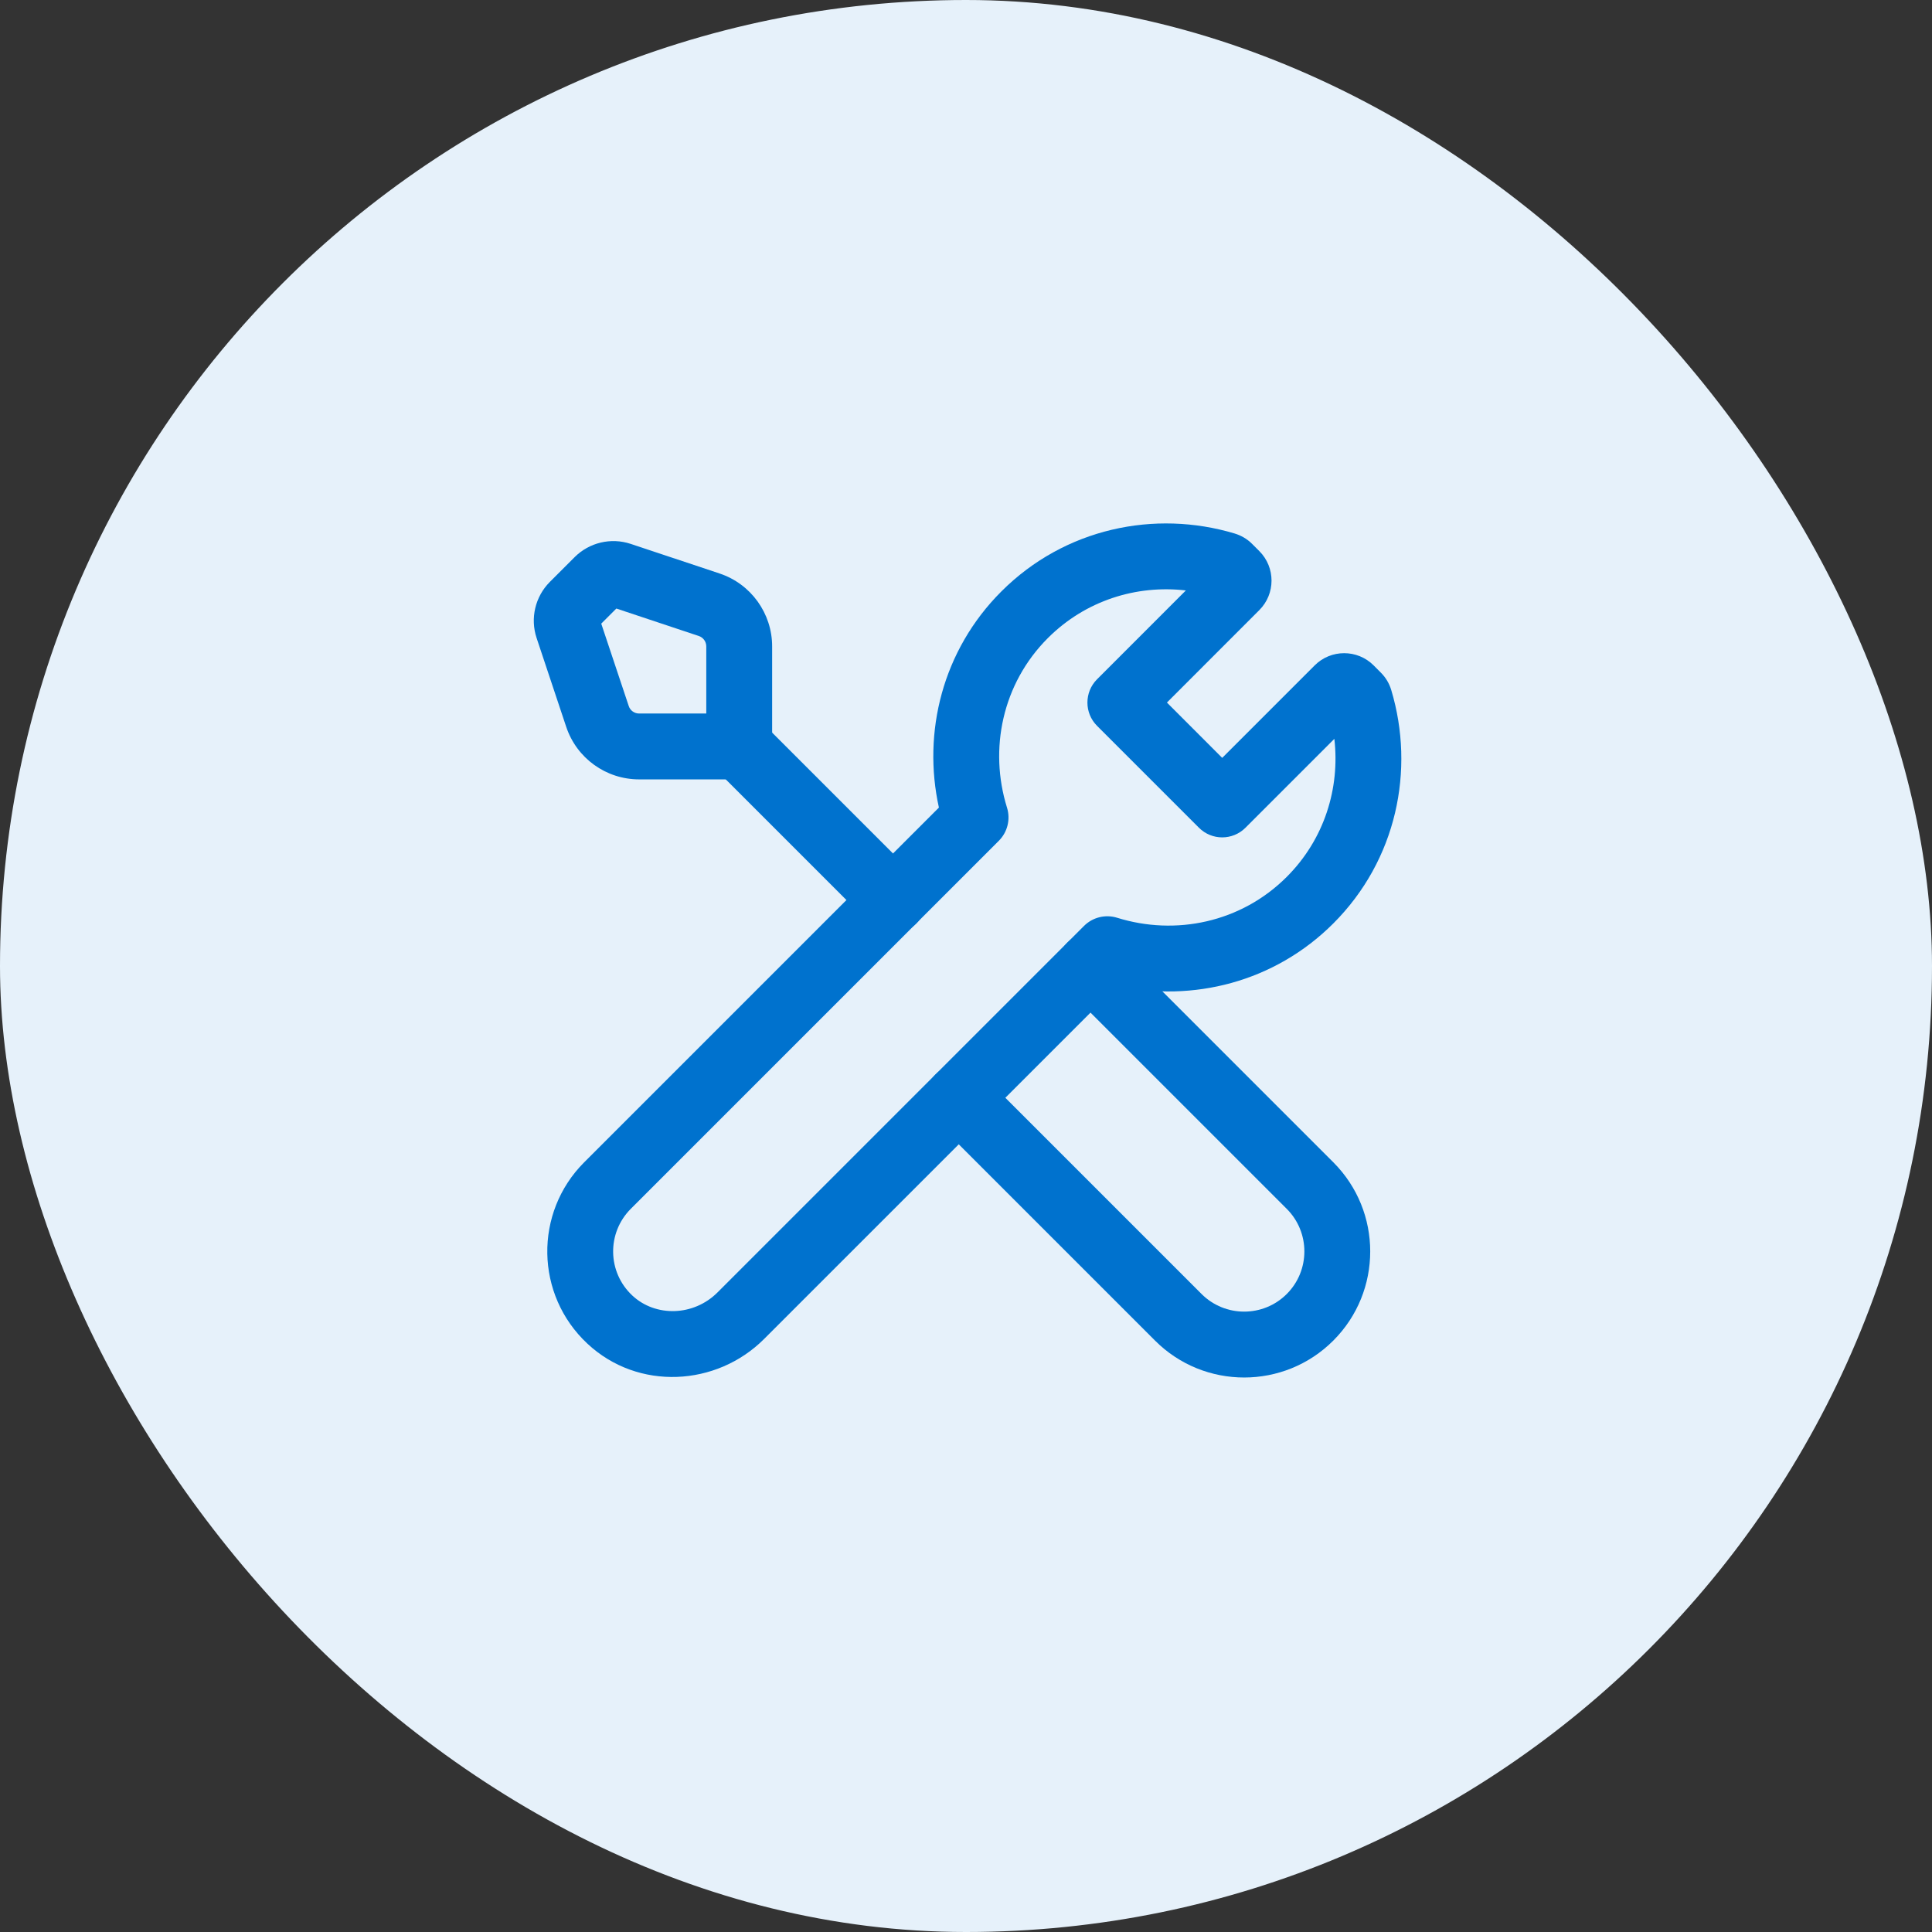
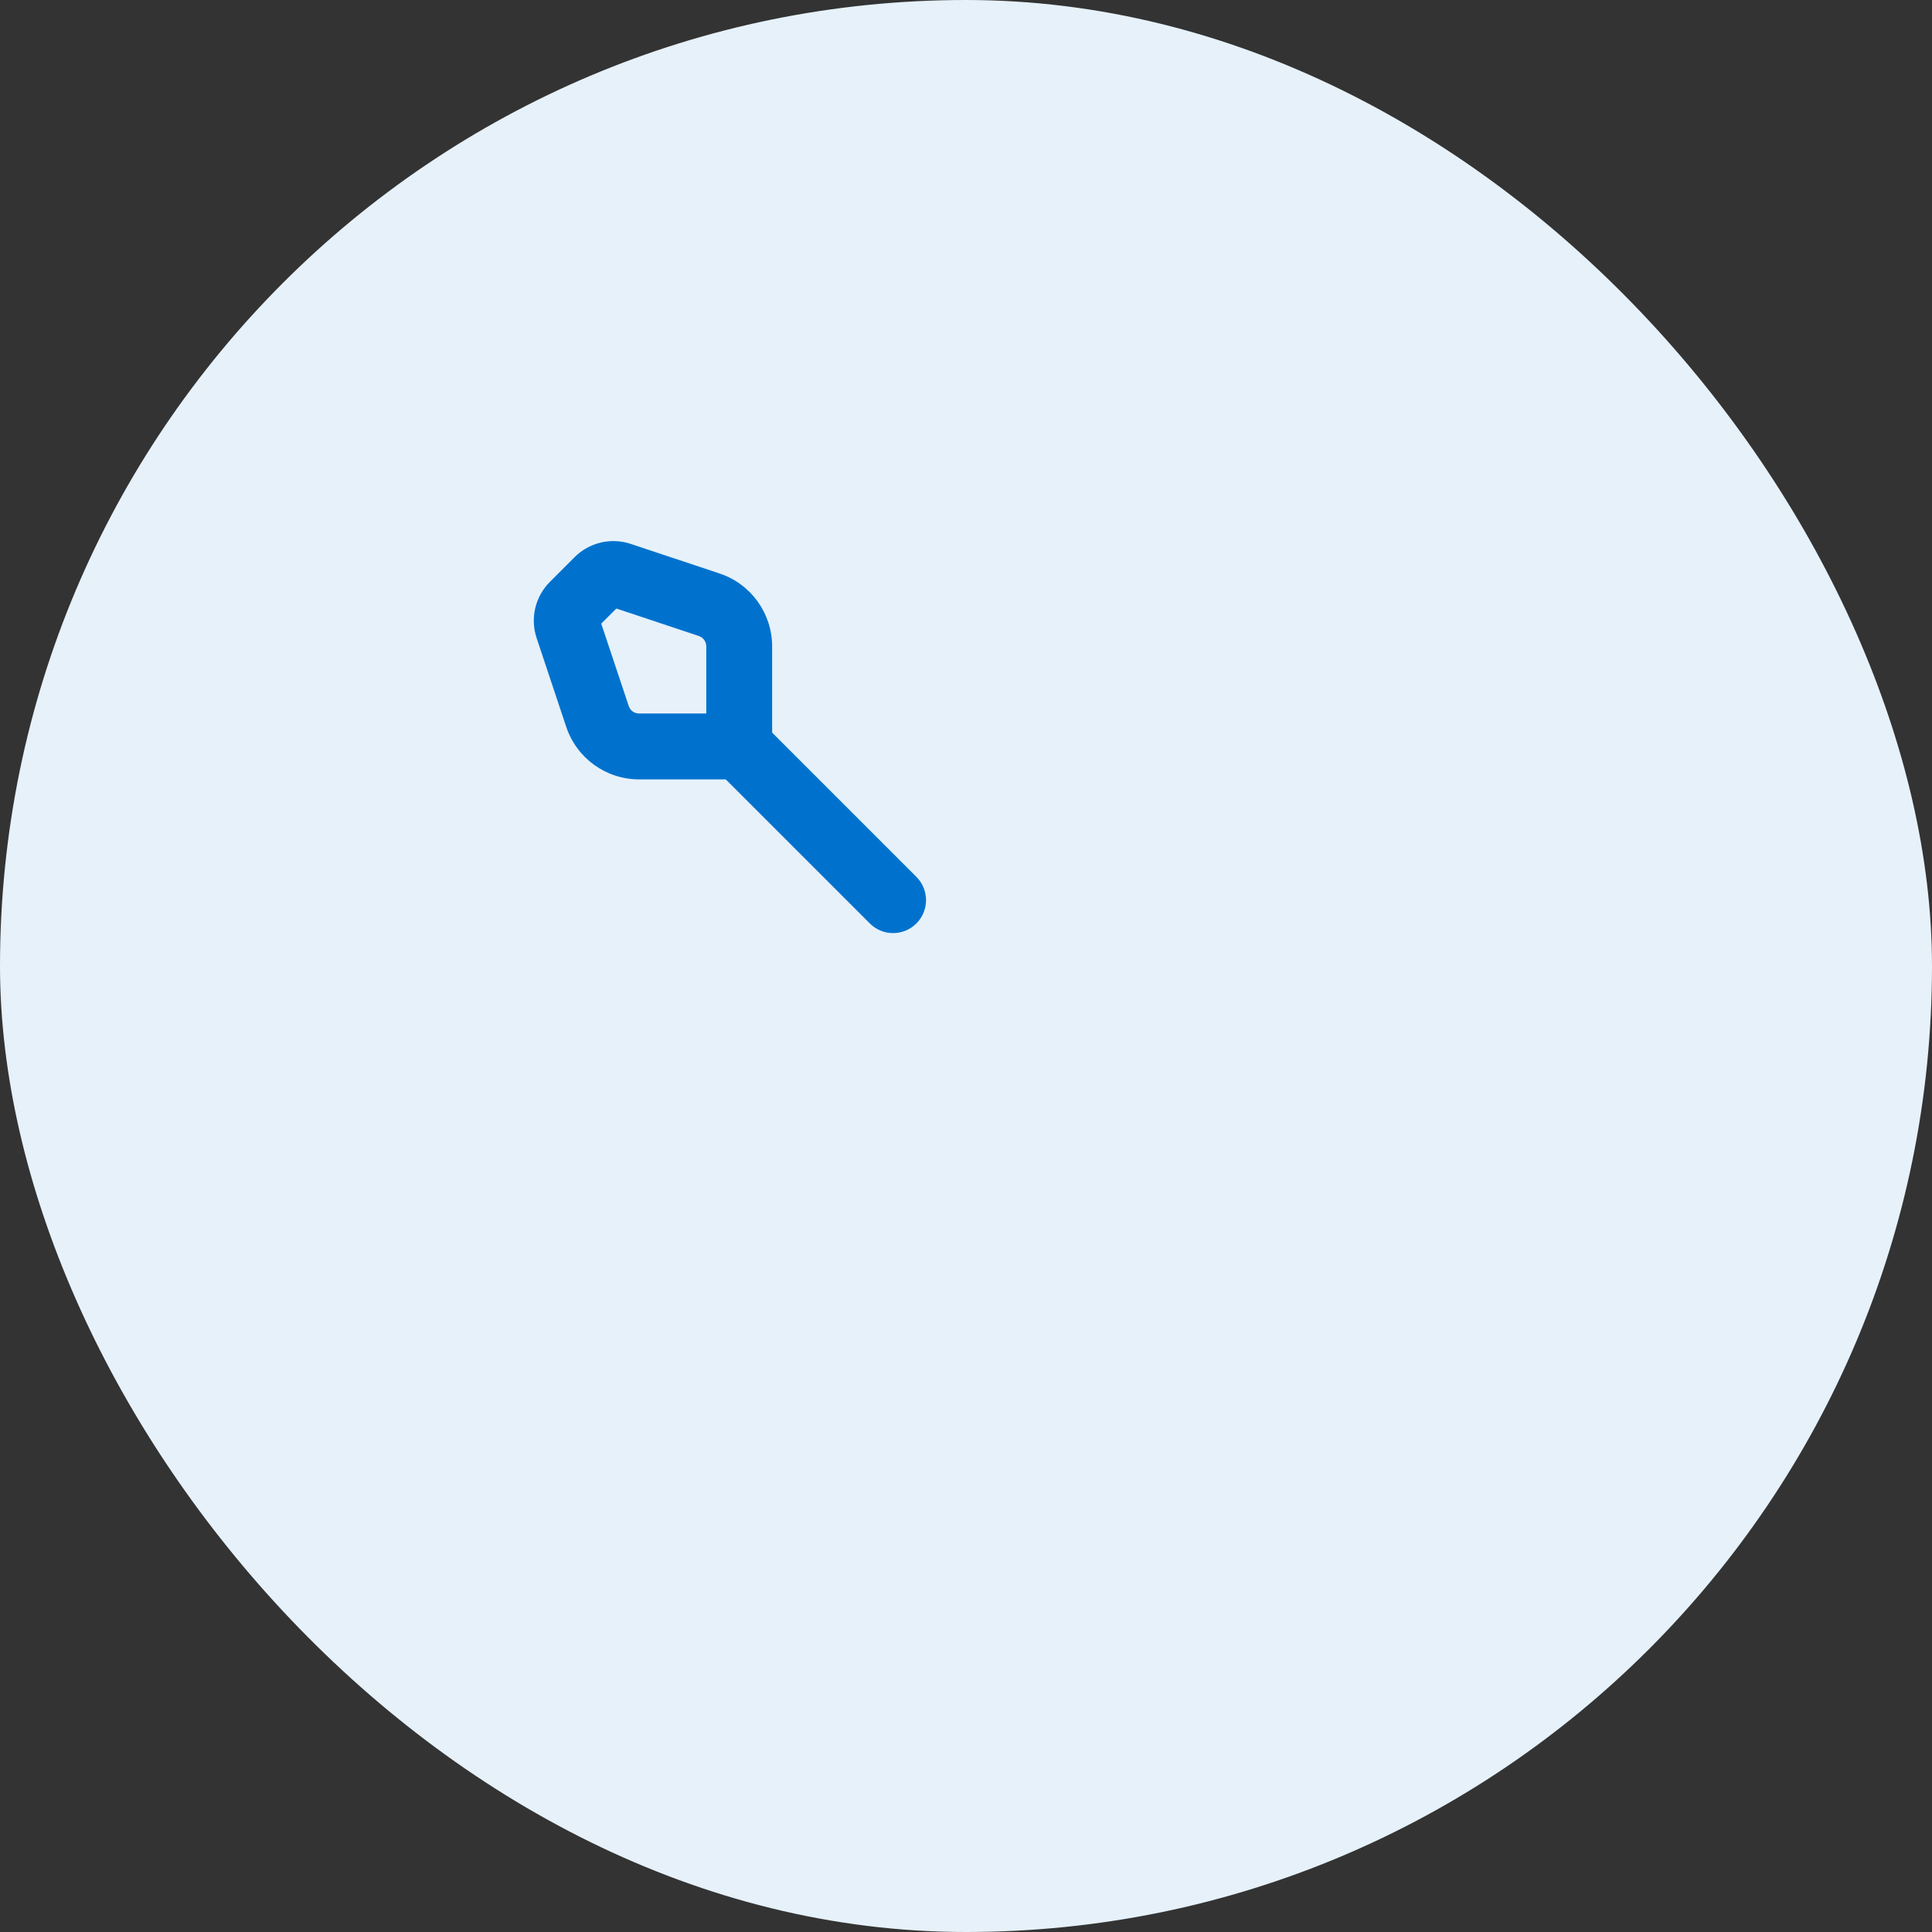
<svg xmlns="http://www.w3.org/2000/svg" width="44" height="44" viewBox="0 0 44 44" fill="none">
  <rect x="0" y="0" width="44" height="44" fill="#333333" stroke="none" />
  <rect width="44" height="44" rx="22" fill="#E6F1FA" />
-   <path fill-rule="evenodd" clip-rule="evenodd" d="M24.305 21.47C24.598 21.177 25.072 21.177 25.365 21.47L30.365 26.47C31.486 27.591 31.486 29.41 30.365 30.531C29.244 31.652 27.425 31.652 26.305 30.531L21.305 25.531C21.012 25.238 21.012 24.763 21.305 24.47C21.598 24.177 22.072 24.177 22.365 24.47L27.365 29.47C27.9 30.005 28.77 30.005 29.305 29.47C29.84 28.935 29.84 28.066 29.305 27.531L24.305 22.531C24.012 22.238 24.012 21.763 24.305 21.47Z" fill="#0072CE" />
-   <path fill-rule="evenodd" clip-rule="evenodd" d="M27.007 13.447C25.882 13.316 24.722 13.675 23.865 14.531C22.824 15.572 22.52 17.064 22.934 18.394C23.017 18.66 22.945 18.951 22.748 19.148L14.366 27.53C13.818 28.079 13.83 28.973 14.402 29.506C14.93 29.998 15.796 29.979 16.341 29.434L24.688 21.087C24.885 20.89 25.175 20.819 25.441 20.901C26.771 21.316 28.263 21.012 29.305 19.97C30.161 19.114 30.519 17.953 30.389 16.827L28.365 18.851C28.072 19.144 27.598 19.144 27.305 18.851L24.985 16.531C24.692 16.238 24.692 15.763 24.985 15.47L27.007 13.447ZM31.444 15.315C31.558 15.427 31.641 15.566 31.686 15.719C32.229 17.533 31.81 19.586 30.365 21.031C29.023 22.373 27.156 22.829 25.444 22.453L17.401 30.495C16.32 31.576 14.534 31.679 13.38 30.603C12.184 29.489 12.16 27.616 13.304 26.471L21.383 18.392C21.006 16.68 21.462 14.812 22.805 13.47C24.25 12.025 26.304 11.606 28.118 12.15L28.127 12.153C28.256 12.193 28.399 12.267 28.522 12.393L28.68 12.551C29.051 12.922 29.051 13.524 28.68 13.895L26.576 16L27.835 17.26L29.941 15.154C30.311 14.783 30.913 14.783 31.284 15.154L31.286 15.156L31.444 15.315Z" fill="#0072CE" />
  <path fill-rule="evenodd" clip-rule="evenodd" d="M14.365 12.387C13.915 12.237 13.42 12.355 13.086 12.689L14.365 12.387ZM14.365 12.387L16.388 13.061C17.104 13.299 17.585 13.97 17.585 14.722V17C17.585 17.415 17.249 17.75 16.835 17.75H14.556C13.803 17.75 13.134 17.27 12.895 16.553L12.221 14.531C12.071 14.081 12.189 13.586 12.524 13.251L13.086 12.689M13.693 14.203L14.319 16.079C14.352 16.181 14.447 16.25 14.556 16.25H16.085V14.722C16.085 14.613 16.016 14.518 15.914 14.484L14.037 13.859L13.693 14.203Z" fill="#0072CE" />
  <path fill-rule="evenodd" clip-rule="evenodd" d="M16.31 16.47C16.602 16.177 17.077 16.177 17.37 16.47L20.87 19.97C21.163 20.263 21.163 20.738 20.87 21.031C20.577 21.324 20.102 21.324 19.81 21.031L16.31 17.531C16.017 17.238 16.017 16.763 16.31 16.47Z" fill="#0072CE" />
</svg>